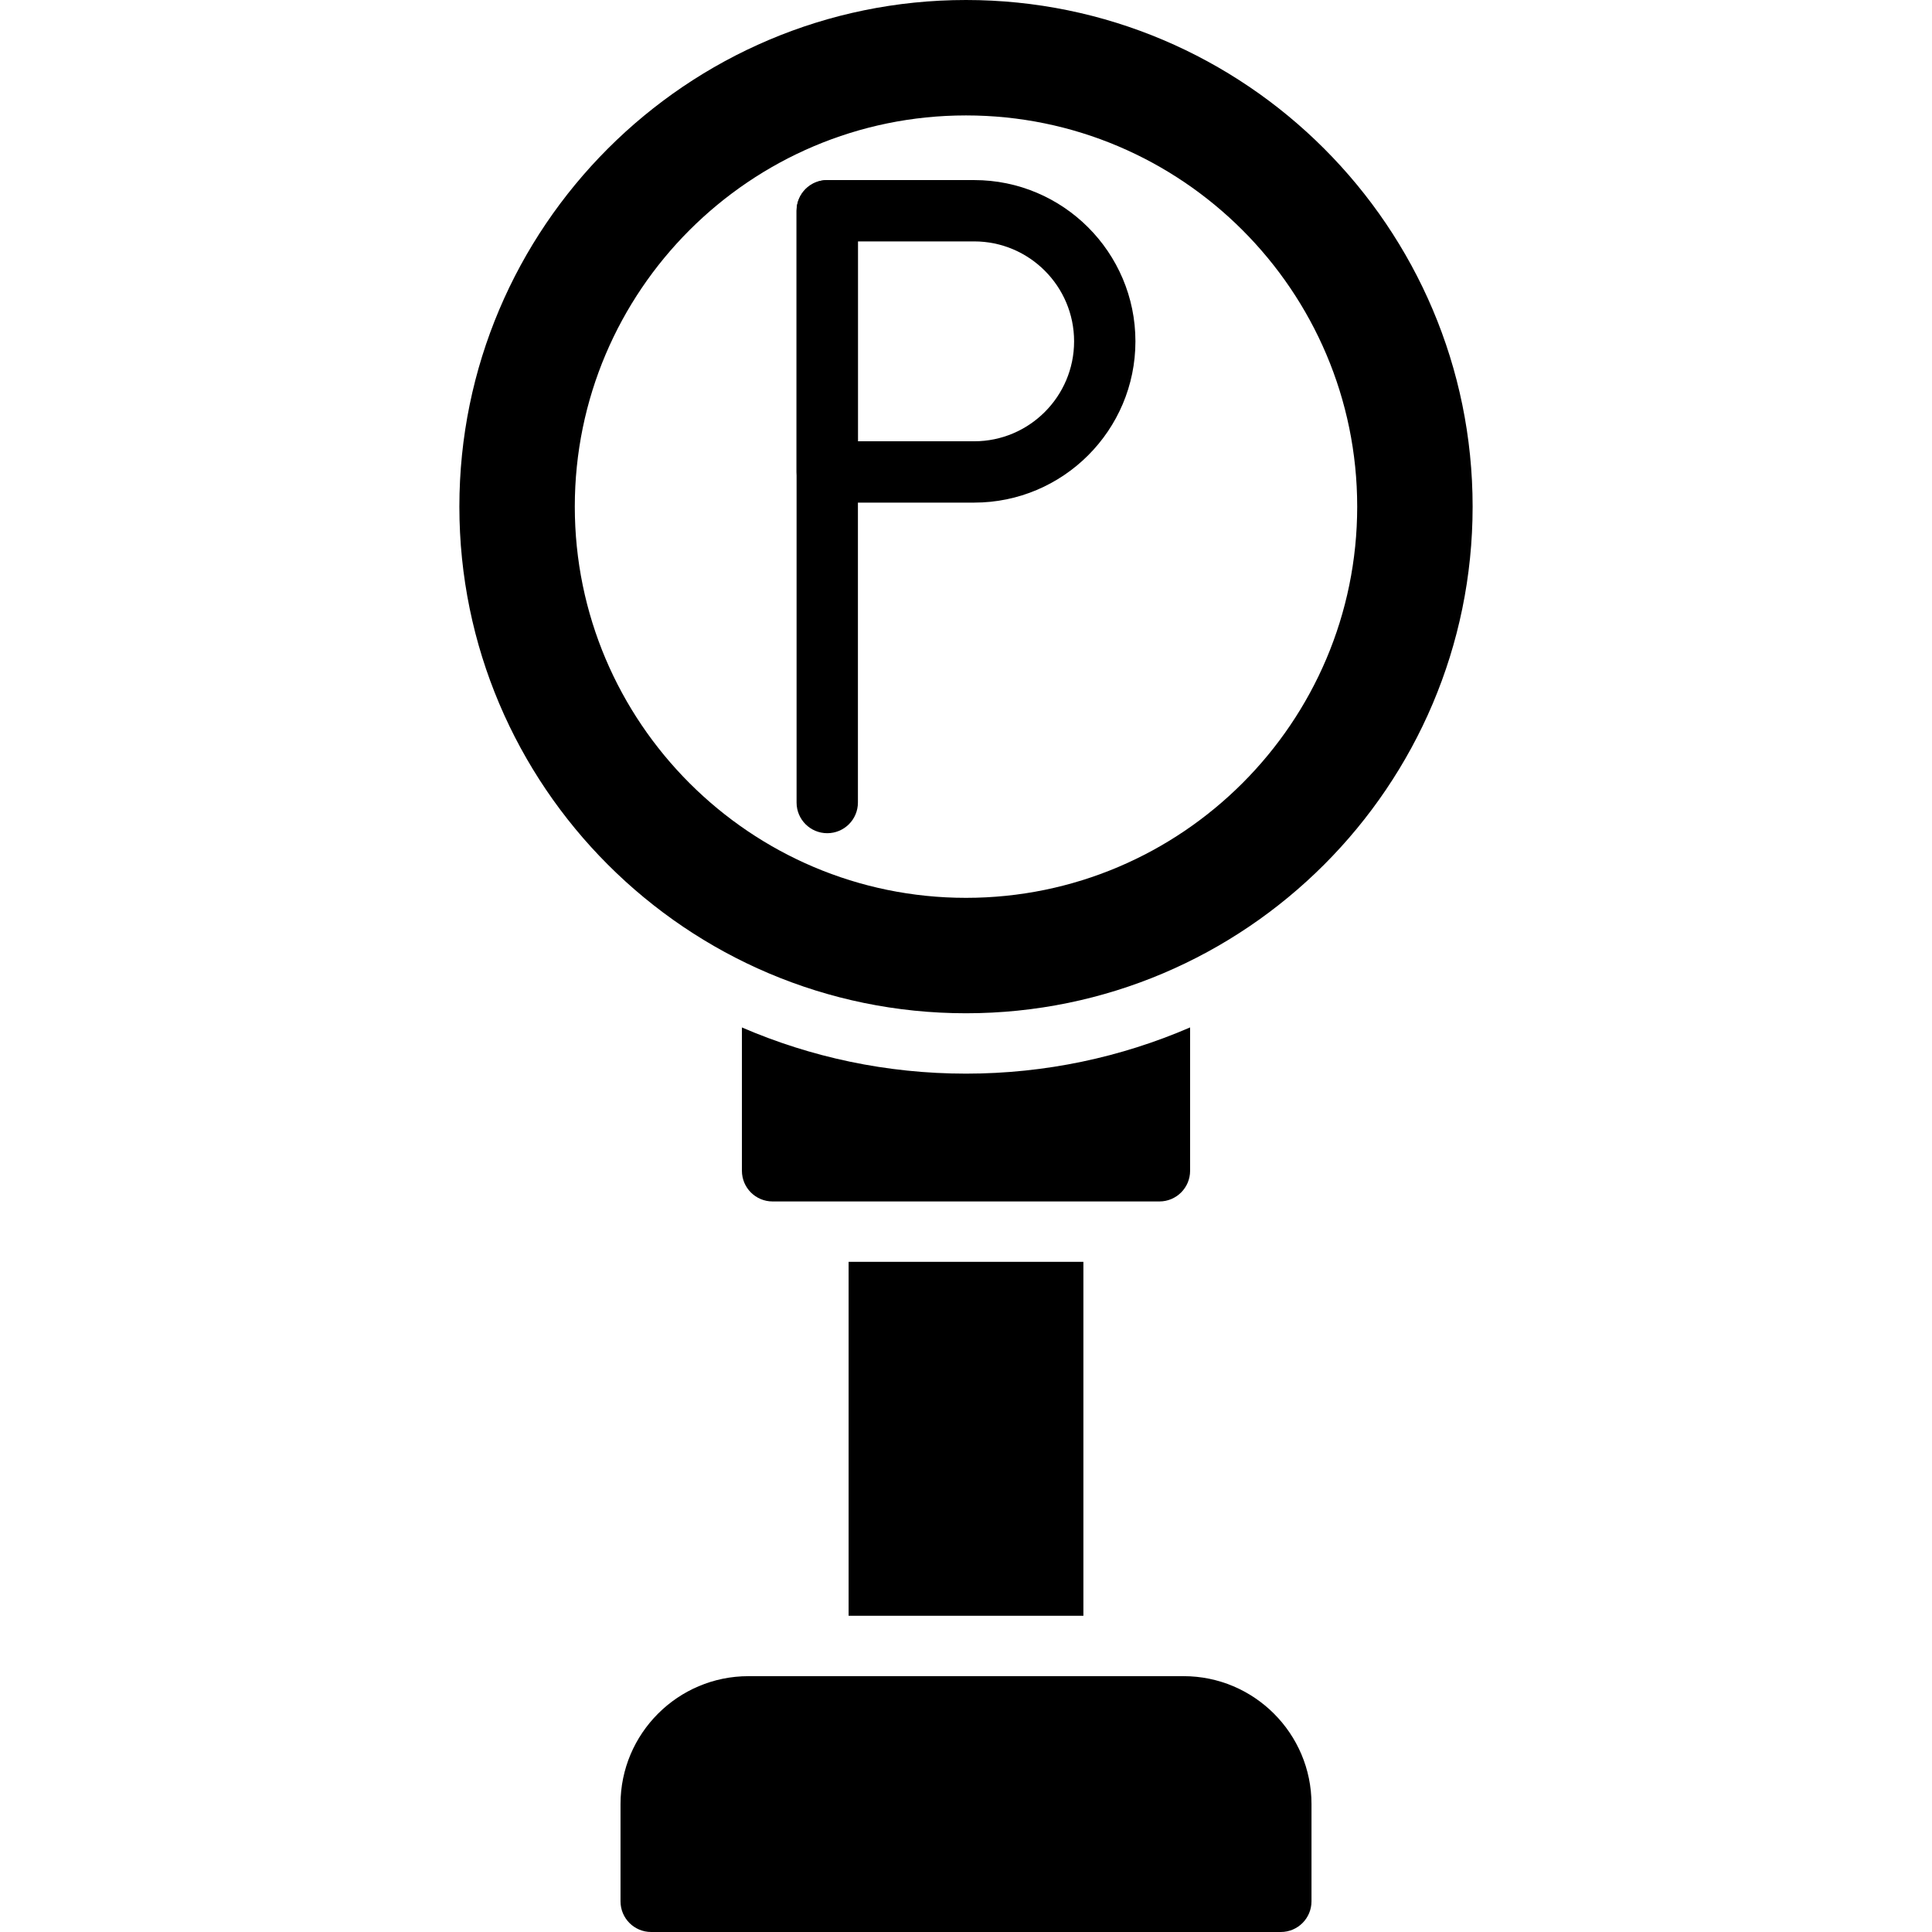
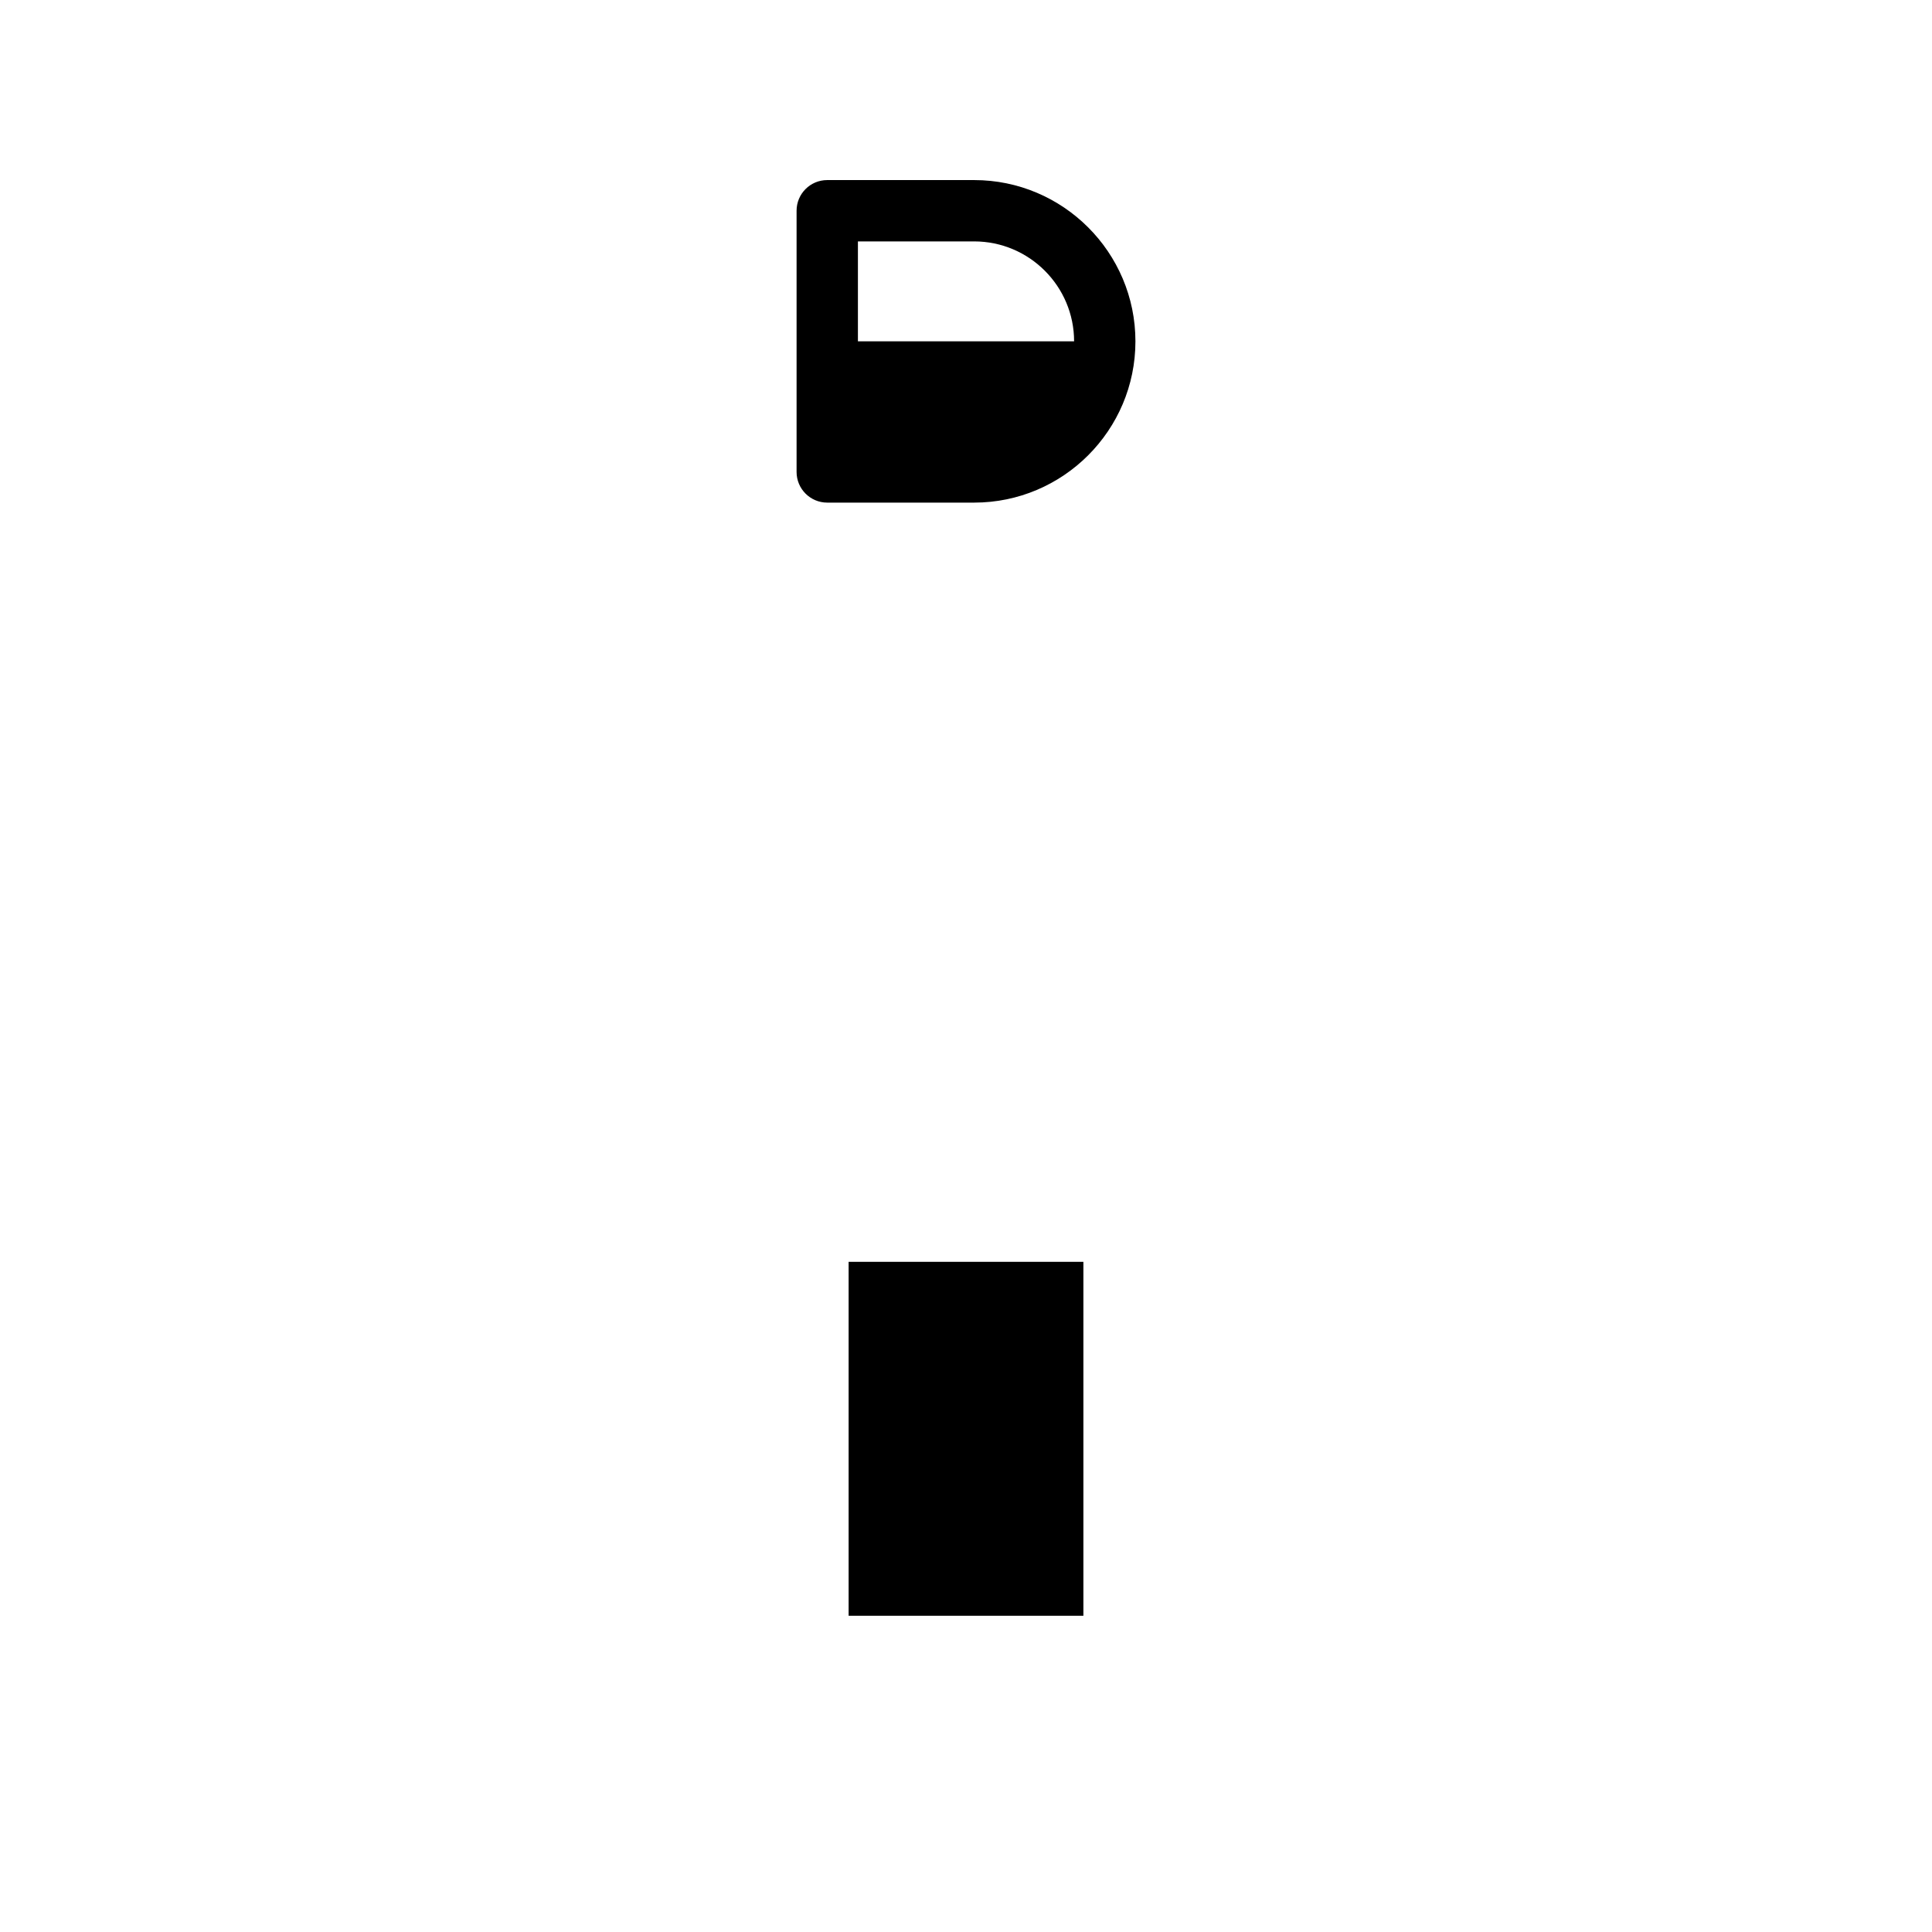
<svg xmlns="http://www.w3.org/2000/svg" width="500" height="500" viewBox="0 0 500 500" fill="none">
-   <path fill-rule="evenodd" clip-rule="evenodd" d="M331.474 499.999C335.861 499.999 339.413 496.447 339.413 492.06V466.892C339.413 448.641 324.564 433.789 306.311 433.789L193.692 433.791C175.441 433.791 160.59 448.643 160.59 466.893V492.062C160.59 496.449 164.139 499.999 168.525 499.999L331.474 499.999Z" fill="black" />
-   <path fill-rule="evenodd" clip-rule="evenodd" d="M249.999 262.232C322.293 262.232 381.113 203.411 381.113 131.118C381.113 58.823 322.294 0 249.999 0C177.705 0 118.885 58.823 118.885 131.118C118.885 203.412 177.704 262.232 249.999 262.232ZM249.999 29.871C305.827 29.871 351.242 75.291 351.242 131.118C351.242 186.944 305.826 232.361 249.999 232.361C194.175 232.361 148.757 186.942 148.757 131.118C148.757 75.291 194.172 29.871 249.999 29.871Z" fill="black" />
-   <path fill-rule="evenodd" clip-rule="evenodd" d="M300.056 310.934C304.442 310.934 307.997 307.387 307.997 302.998V265.898C290.198 273.587 270.588 277.857 249.997 277.857C229.411 277.857 209.804 273.588 192.008 265.903V302.998C192.008 307.386 195.556 310.934 199.945 310.934L300.056 310.934Z" fill="black" />
  <path fill-rule="evenodd" clip-rule="evenodd" d="M280.381 418.163V326.555H219.621V418.166L280.381 418.163Z" fill="black" />
-   <path fill-rule="evenodd" clip-rule="evenodd" d="M214.09 215.632C218.475 215.632 222.028 212.082 222.028 207.697V54.547C222.028 50.16 218.477 46.609 214.09 46.609C209.702 46.609 206.154 50.161 206.154 54.547V207.697C206.154 212.084 209.702 215.632 214.09 215.632Z" fill="black" />
-   <path fill-rule="evenodd" clip-rule="evenodd" d="M252.111 130.076C275.123 130.076 293.848 111.353 293.848 88.34C293.848 65.326 275.124 46.602 252.111 46.602H214.09C209.705 46.602 206.154 50.154 206.154 54.539V122.139C206.154 126.523 209.706 130.076 214.09 130.076L252.111 130.076ZM222.028 114.204V62.475H252.111C266.375 62.475 277.975 74.075 277.975 88.34C277.975 102.603 266.375 114.204 252.111 114.204H222.028Z" fill="black" />
+   <path fill-rule="evenodd" clip-rule="evenodd" d="M252.111 130.076C275.123 130.076 293.848 111.353 293.848 88.34C293.848 65.326 275.124 46.602 252.111 46.602H214.09C209.705 46.602 206.154 50.154 206.154 54.539V122.139C206.154 126.523 209.706 130.076 214.09 130.076L252.111 130.076ZM222.028 114.204V62.475H252.111C266.375 62.475 277.975 74.075 277.975 88.34H222.028Z" fill="black" />
</svg>